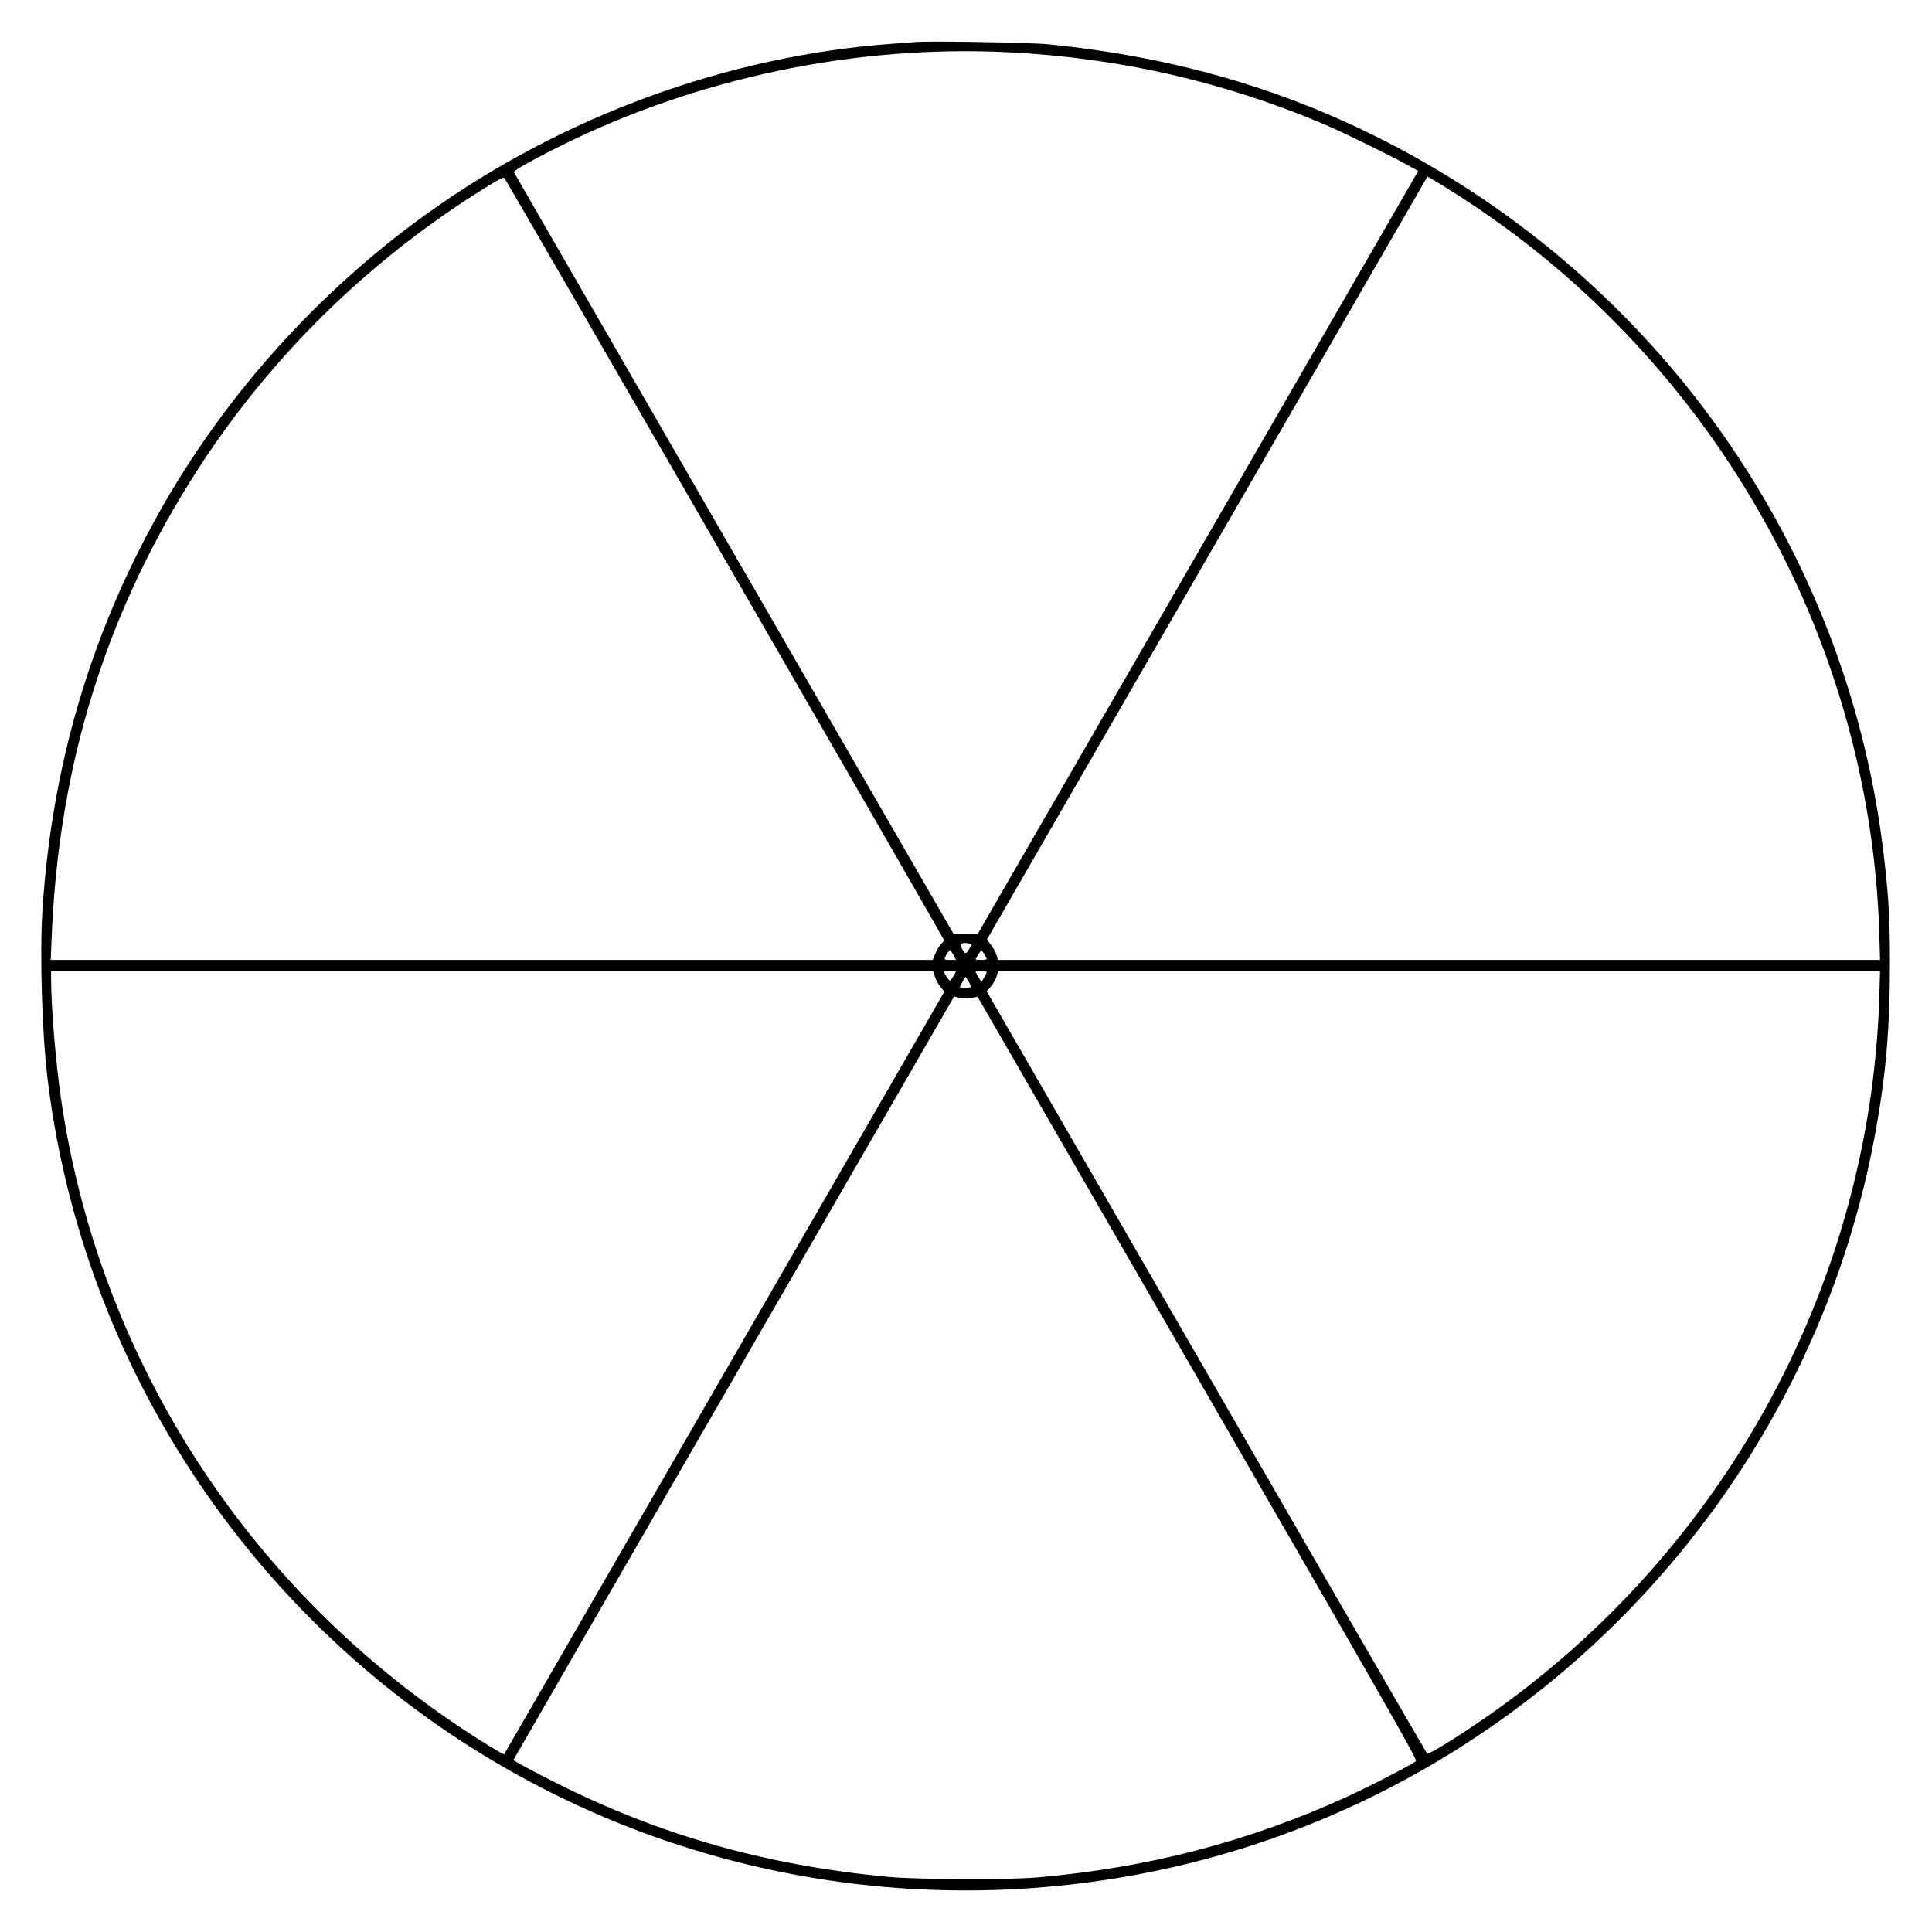
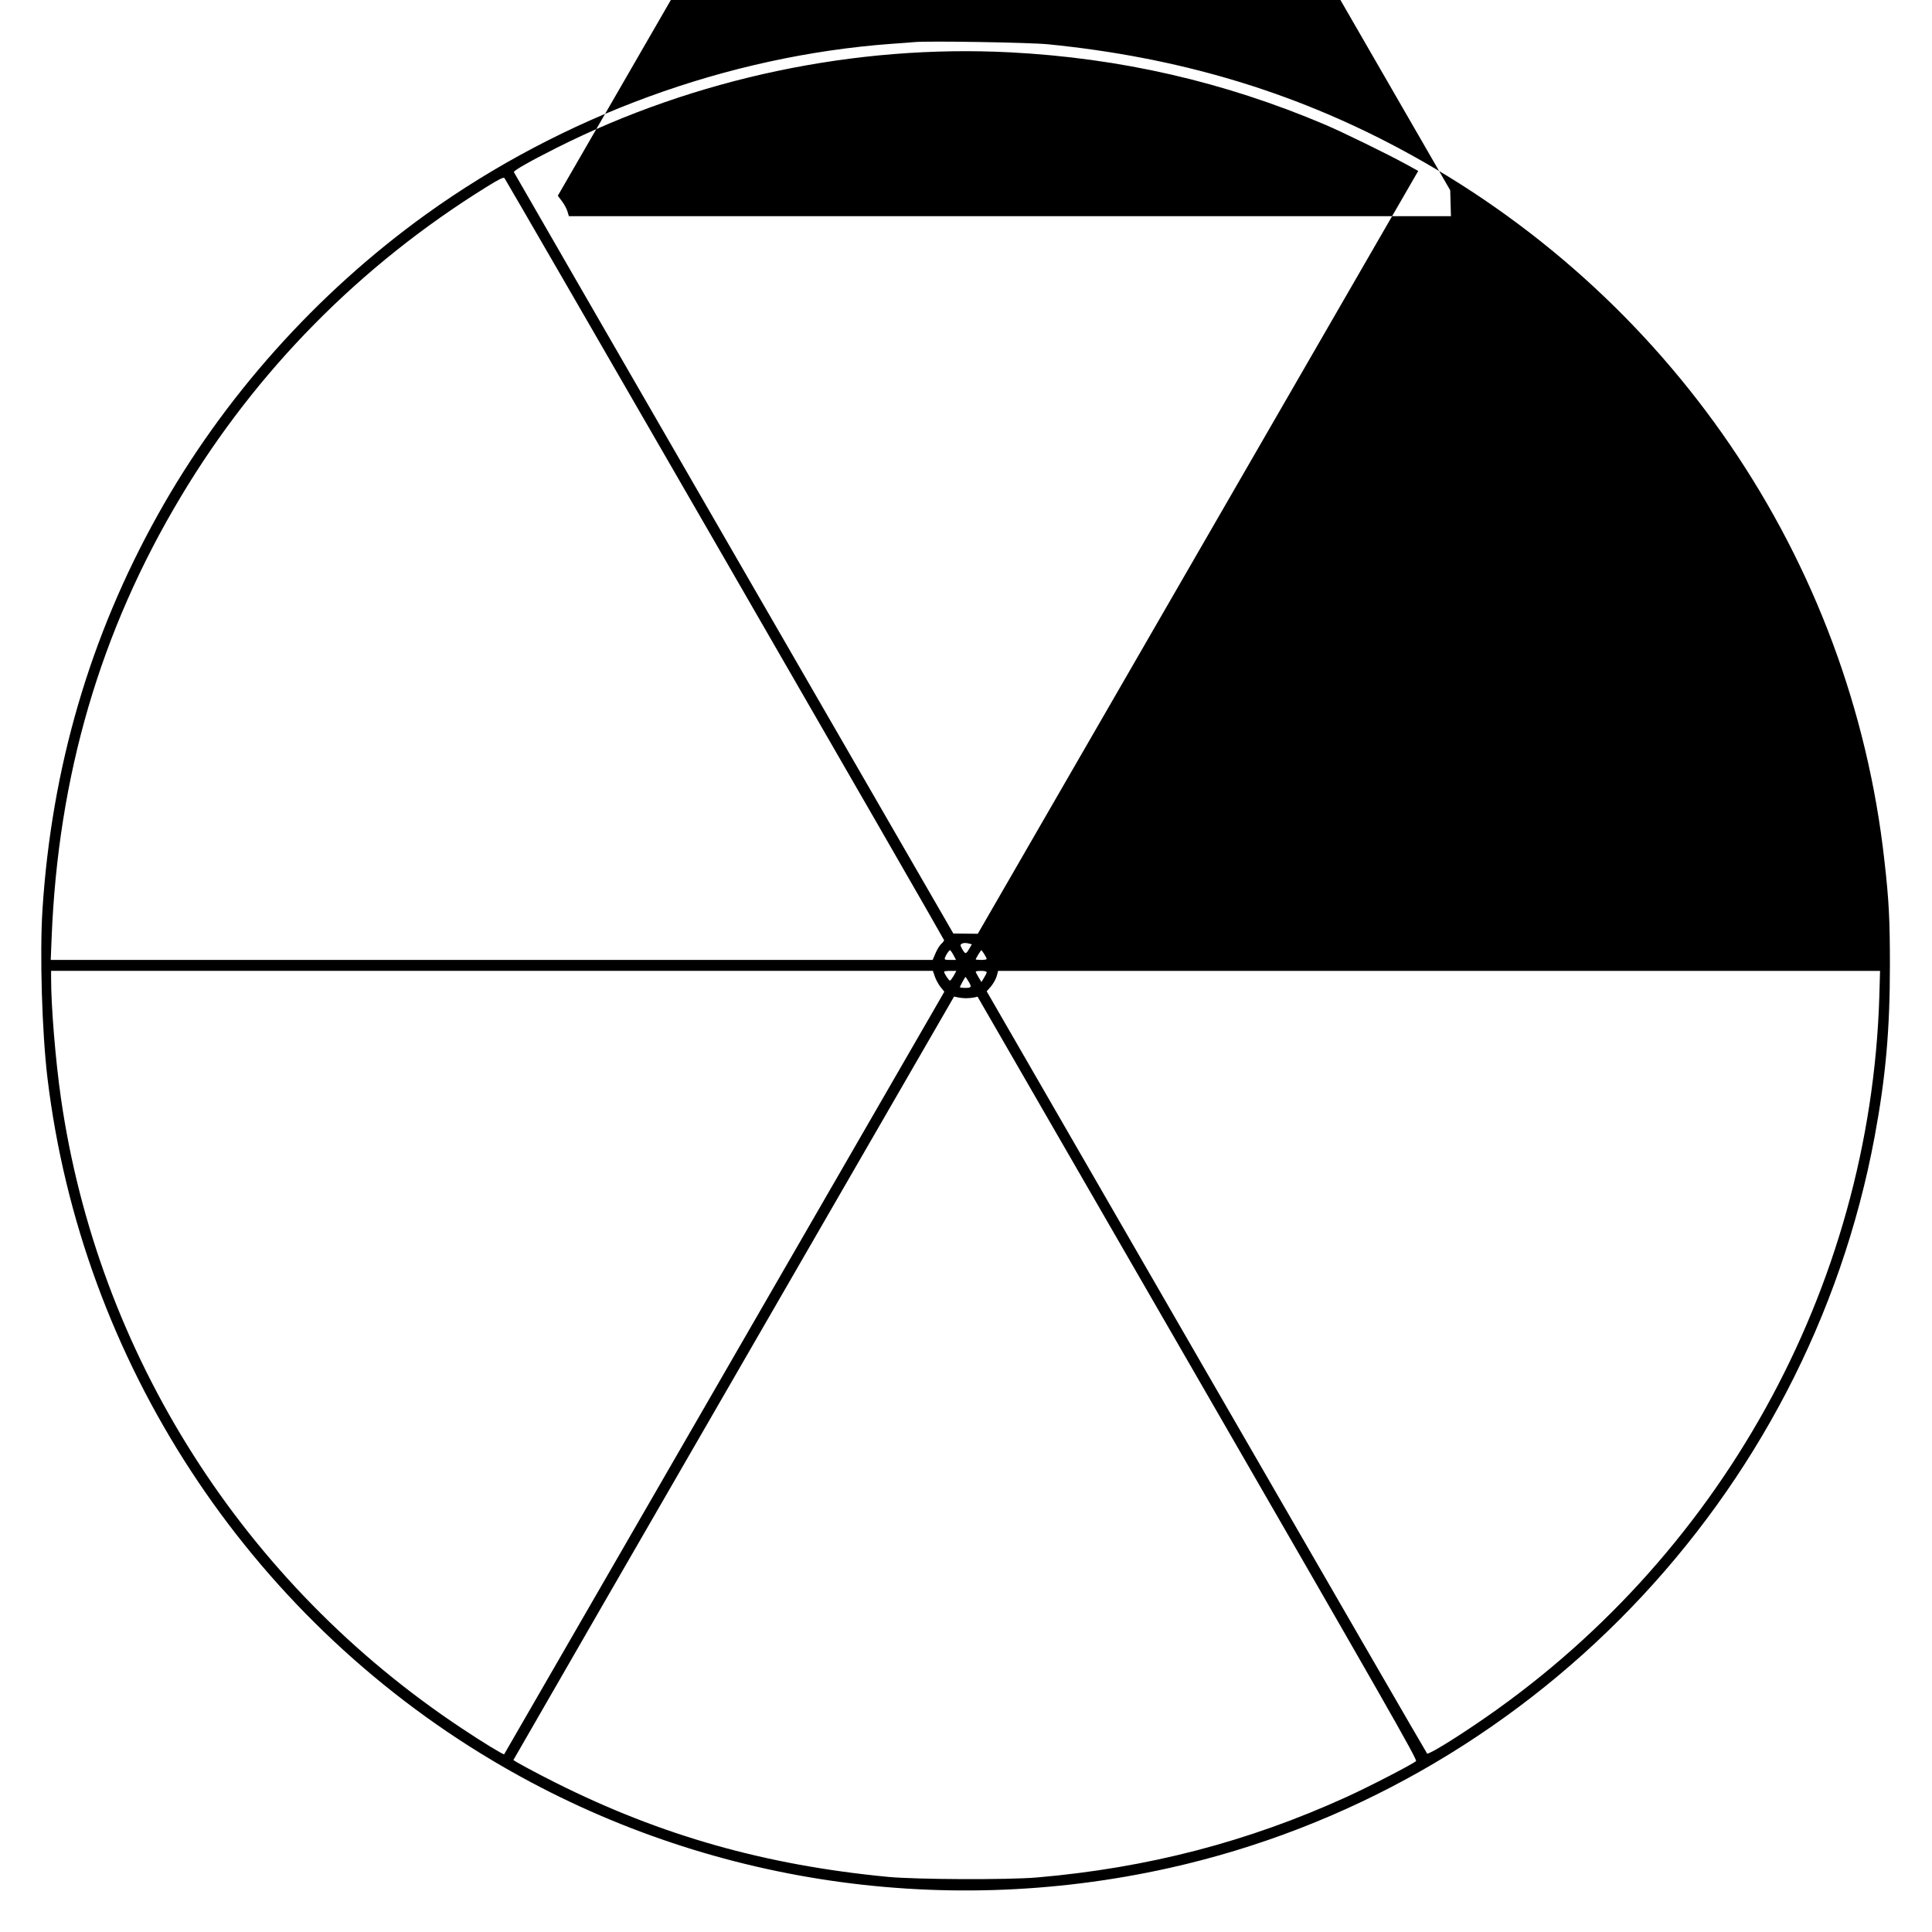
<svg xmlns="http://www.w3.org/2000/svg" version="1.0" width="420mm" height="420mm" viewBox="0 0 1588 1588" preserveAspectRatio="xMidYMid meet">
  <g transform="translate(0,1588) scale(0.1,-0.1)" fill="#000000" stroke="none">
-     <path d="M7515 15534 c-22 -2 -105 -9 -185 -14 -1351 -99 -2706 -595 -3826 -1400 -903 -650 -1670 -1508 -2206 -2470 -559 -1002 -874 -2081 -949 -3248 -23 -365 -4 -1004 41 -1382 280 -2325 1640 -4410 3660 -5612 1666 -992 3653 -1307 5560 -882 2946 657 5248 3044 5799 6014 91 490 125 878 125 1410 0 370 -8 530 -45 855 -275 2480 -1770 4673 -3994 5858 -882 470 -1816 747 -2880 853 -150 15 -988 29 -1100 18z m785 -84 c910 -47 1760 -242 2590 -594 150 -64 522 -246 671 -328 l96 -53 -1810 -3135 -1810 -3135 -101 1 -100 1 -1804 3124 c-992 1718 -1806 3129 -1808 3134 -5 12 127 87 351 200 1140 573 2455 850 3725 785z m-2342 -4167 c991 -1717 1802 -3126 1802 -3131 0 -5 -11 -19 -25 -32 -13 -12 -34 -47 -46 -76 l-23 -54 -3624 0 -3625 0 7 173 c52 1340 400 2530 1064 3637 619 1034 1473 1899 2507 2541 104 65 143 84 151 76 6 -7 822 -1417 1812 -3134z m5962 3033 c2117 -1324 3452 -3638 3527 -6113 l6 -213 -3625 0 -3625 0 -12 40 c-6 21 -27 59 -45 83 l-34 45 1810 3135 1811 3136 46 -27 c25 -14 89 -53 141 -86z m-3953 -6192 l21 -6 -20 -34 c-28 -48 -33 -49 -58 -7 -17 29 -18 38 -8 44 15 10 35 11 65 3z m-130 -94 l21 -40 -49 0 c-42 0 -48 2 -42 18 9 25 34 62 42 62 3 0 16 -18 28 -40z m253 8 c11 -18 20 -36 20 -40 0 -5 -20 -8 -45 -8 -25 0 -45 2 -45 4 0 8 42 76 46 76 2 0 13 -15 24 -32z m-406 -185 c9 -26 30 -65 47 -86 l31 -38 -44 -77 c-71 -124 -3571 -6187 -3574 -6191 -5 -6 -178 99 -344 210 -1797 1190 -2998 3079 -3300 5189 -44 308 -80 746 -80 978 l0 62 3624 0 3624 0 16 -47z m155 7 c-13 -22 -26 -40 -31 -40 -9 0 -48 59 -48 73 0 4 23 7 51 7 l50 0 -22 -40z m271 29 c0 -7 -10 -27 -22 -46 l-21 -35 -23 38 c-13 22 -24 42 -24 47 0 4 20 7 45 7 27 0 45 -5 45 -11z m7337 -201 c-74 -2400 -1316 -4636 -3327 -5987 -207 -140 -381 -244 -390 -234 -5 4 -821 1416 -1814 3136 l-1806 3129 36 41 c19 23 40 61 47 85 l11 42 3625 0 3624 0 -6 -212z m-7488 128 c30 -48 27 -56 -24 -56 -25 0 -45 3 -45 6 0 7 42 84 46 84 1 0 12 -15 23 -34z m-19 -141 c19 0 49 3 65 6 l30 7 1809 -3135 c1532 -2655 1807 -3136 1795 -3148 -27 -25 -376 -206 -569 -294 -811 -370 -1640 -585 -2550 -663 -239 -20 -985 -17 -1220 5 -1005 96 -1863 338 -2731 773 -160 80 -349 182 -349 188 0 1 339 589 753 1307 414 717 1229 2128 1811 3136 l1058 1832 31 -7 c18 -4 48 -7 67 -7z" />
+     <path d="M7515 15534 c-22 -2 -105 -9 -185 -14 -1351 -99 -2706 -595 -3826 -1400 -903 -650 -1670 -1508 -2206 -2470 -559 -1002 -874 -2081 -949 -3248 -23 -365 -4 -1004 41 -1382 280 -2325 1640 -4410 3660 -5612 1666 -992 3653 -1307 5560 -882 2946 657 5248 3044 5799 6014 91 490 125 878 125 1410 0 370 -8 530 -45 855 -275 2480 -1770 4673 -3994 5858 -882 470 -1816 747 -2880 853 -150 15 -988 29 -1100 18z m785 -84 c910 -47 1760 -242 2590 -594 150 -64 522 -246 671 -328 l96 -53 -1810 -3135 -1810 -3135 -101 1 -100 1 -1804 3124 c-992 1718 -1806 3129 -1808 3134 -5 12 127 87 351 200 1140 573 2455 850 3725 785z m-2342 -4167 c991 -1717 1802 -3126 1802 -3131 0 -5 -11 -19 -25 -32 -13 -12 -34 -47 -46 -76 l-23 -54 -3624 0 -3625 0 7 173 c52 1340 400 2530 1064 3637 619 1034 1473 1899 2507 2541 104 65 143 84 151 76 6 -7 822 -1417 1812 -3134z m5962 3033 l6 -213 -3625 0 -3625 0 -12 40 c-6 21 -27 59 -45 83 l-34 45 1810 3135 1811 3136 46 -27 c25 -14 89 -53 141 -86z m-3953 -6192 l21 -6 -20 -34 c-28 -48 -33 -49 -58 -7 -17 29 -18 38 -8 44 15 10 35 11 65 3z m-130 -94 l21 -40 -49 0 c-42 0 -48 2 -42 18 9 25 34 62 42 62 3 0 16 -18 28 -40z m253 8 c11 -18 20 -36 20 -40 0 -5 -20 -8 -45 -8 -25 0 -45 2 -45 4 0 8 42 76 46 76 2 0 13 -15 24 -32z m-406 -185 c9 -26 30 -65 47 -86 l31 -38 -44 -77 c-71 -124 -3571 -6187 -3574 -6191 -5 -6 -178 99 -344 210 -1797 1190 -2998 3079 -3300 5189 -44 308 -80 746 -80 978 l0 62 3624 0 3624 0 16 -47z m155 7 c-13 -22 -26 -40 -31 -40 -9 0 -48 59 -48 73 0 4 23 7 51 7 l50 0 -22 -40z m271 29 c0 -7 -10 -27 -22 -46 l-21 -35 -23 38 c-13 22 -24 42 -24 47 0 4 20 7 45 7 27 0 45 -5 45 -11z m7337 -201 c-74 -2400 -1316 -4636 -3327 -5987 -207 -140 -381 -244 -390 -234 -5 4 -821 1416 -1814 3136 l-1806 3129 36 41 c19 23 40 61 47 85 l11 42 3625 0 3624 0 -6 -212z m-7488 128 c30 -48 27 -56 -24 -56 -25 0 -45 3 -45 6 0 7 42 84 46 84 1 0 12 -15 23 -34z m-19 -141 c19 0 49 3 65 6 l30 7 1809 -3135 c1532 -2655 1807 -3136 1795 -3148 -27 -25 -376 -206 -569 -294 -811 -370 -1640 -585 -2550 -663 -239 -20 -985 -17 -1220 5 -1005 96 -1863 338 -2731 773 -160 80 -349 182 -349 188 0 1 339 589 753 1307 414 717 1229 2128 1811 3136 l1058 1832 31 -7 c18 -4 48 -7 67 -7z" />
  </g>
</svg>